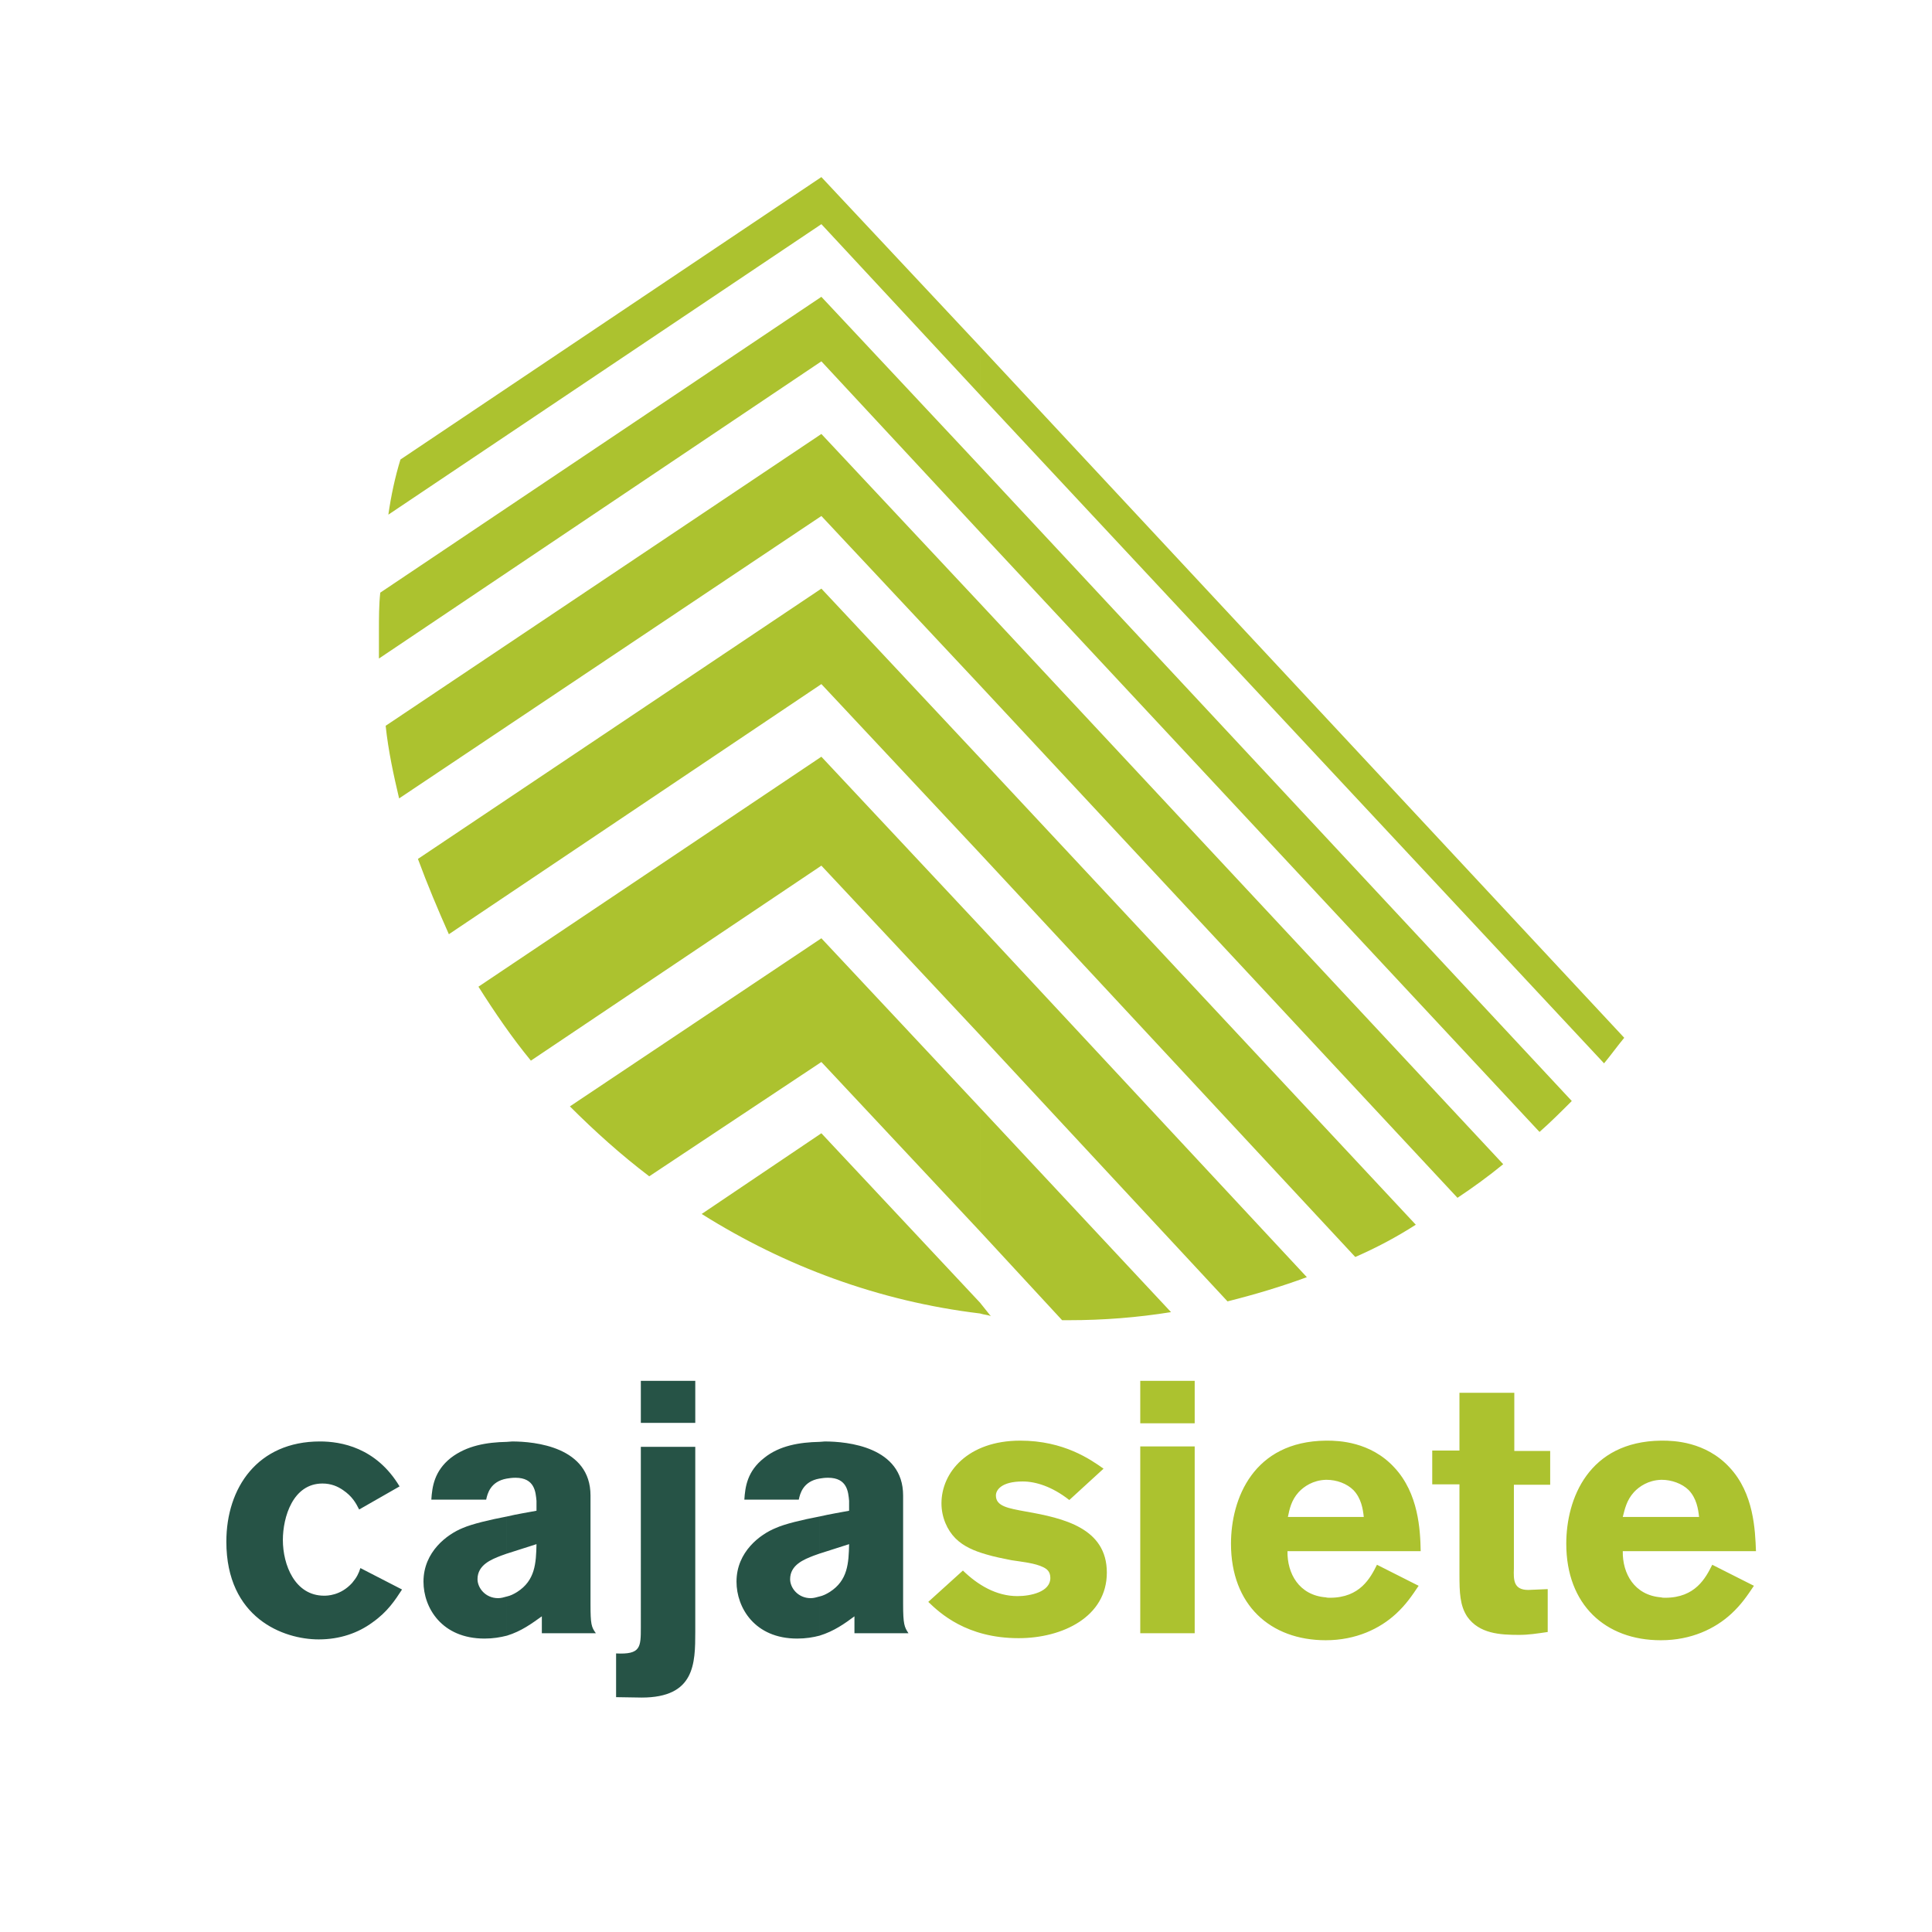
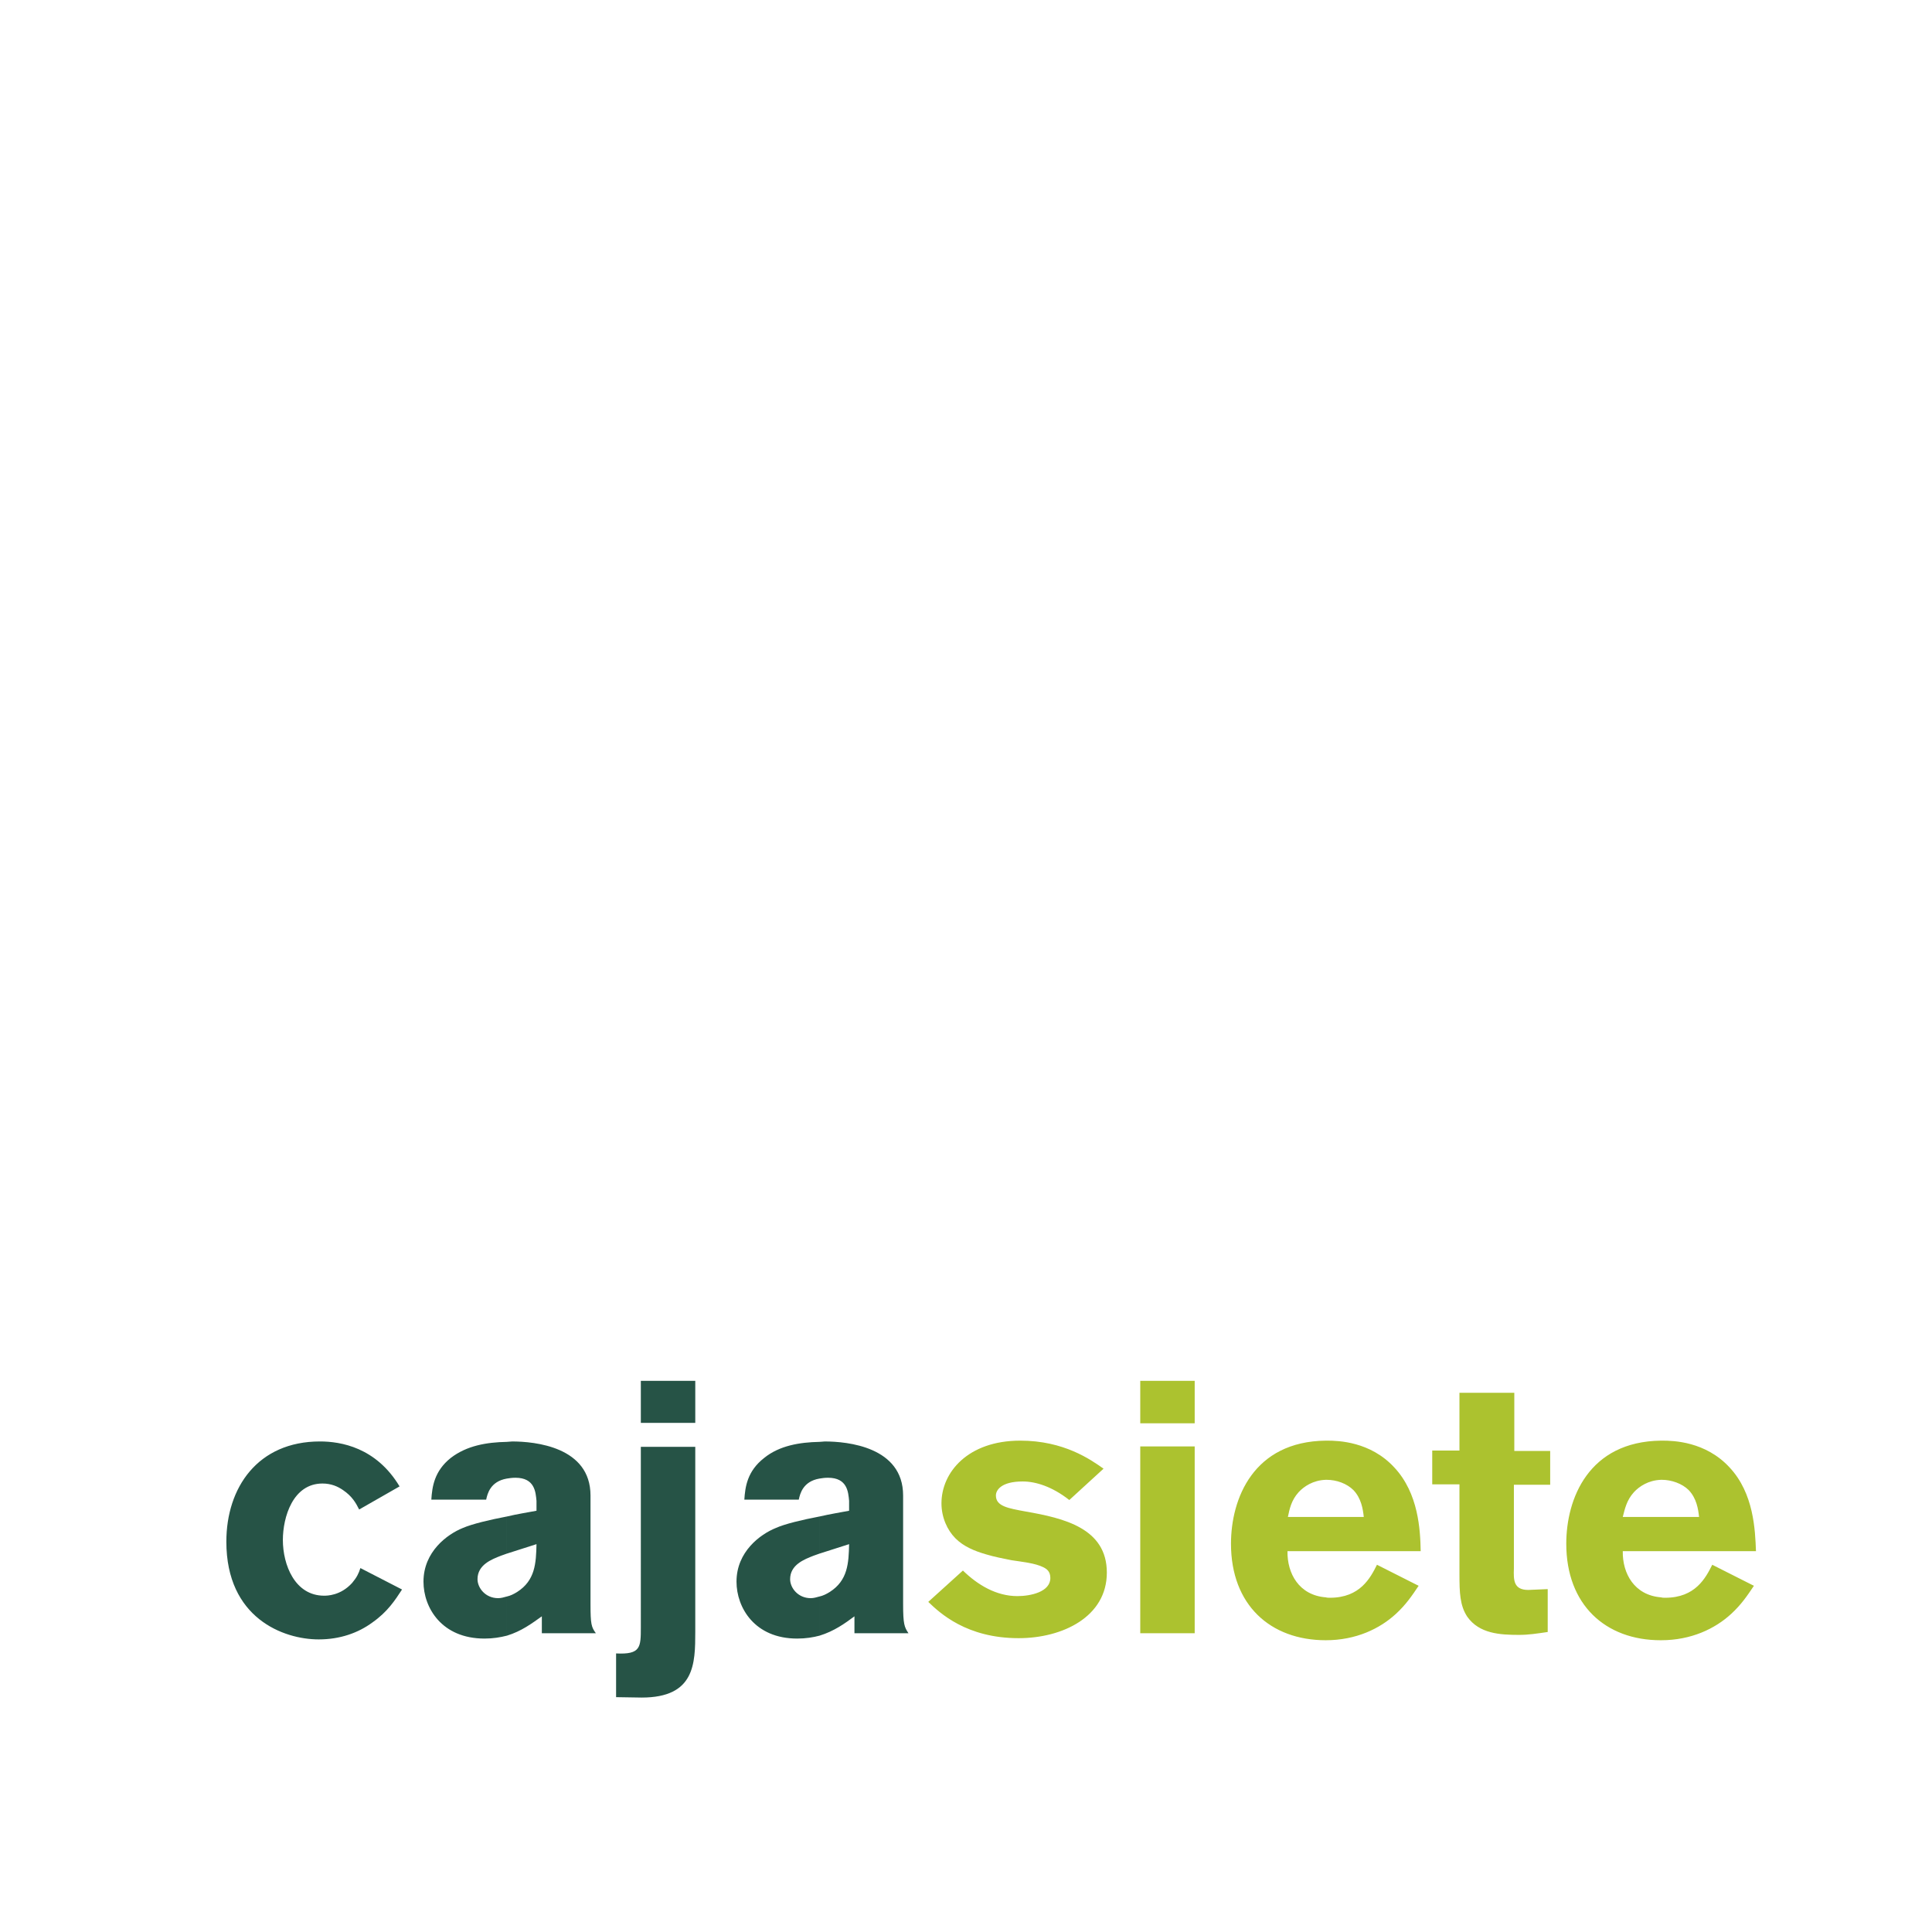
<svg xmlns="http://www.w3.org/2000/svg" id="Capa_1" x="0px" y="0px" viewBox="0 0 1800 1800" style="enable-background:new 0 0 1800 1800;" xml:space="preserve">
  <style type="text/css">	.st0{fill-rule:evenodd;clip-rule:evenodd;fill:#ACC22F;}	.st1{fill:#265346;}	.st2{fill:#ACC22F;}</style>
-   <path class="st0" d="M913.11,367.98l581.36,622.71c6.26-7.52,12.53-16.29,18.79-23.81L913.11,322.87V367.98L913.11,367.98z  M913.11,1223.74v-10.02l10.02,12.53C920.63,1224.99,916.87,1224.99,913.11,1223.74L913.11,1223.74z M913.11,1147.31l76.43,82.69 c2.51,0,3.76,0,6.26,0l0,0c32.58,0,63.9-2.51,95.22-7.52l-177.92-190.45V1147.31L913.11,1147.31z M913.11,964.38V862.89 l304.46,327.02c-23.81,8.77-48.86,16.29-73.92,22.55L913.11,964.38L913.11,964.38z M913.11,795.23v-88.96l405.95,434.77 c-17.54,11.28-36.34,21.3-56.38,30.07L913.11,795.23L913.11,795.23z M913.11,638.61v-76.43l487.39,522.48 c-13.78,11.28-27.56,21.3-42.6,31.32L913.11,638.61L913.11,638.61z M913.11,495.78v-61.39l551.29,591.39 c-10.02,10.02-20.05,20.05-30.07,28.82L913.11,495.78z M361.82,479.49l403.45-270.64l147.85,159.12v-45.11L765.26,165L373.09,428.12 C368.08,444.41,364.32,461.95,361.82,479.49L361.82,479.49z M913.11,434.38v61.39L765.26,336.65l-412.22,276.9 c0-8.77,0-17.54,0-26.31l0,0c0-11.28,0-23.81,1.25-35.08l410.96-275.65L913.11,434.38L913.11,434.38z M913.11,562.18v76.43 L765.26,480.74L371.84,743.86c-5.01-21.3-10.02-43.85-12.53-67.66l405.95-271.89L913.11,562.18L913.11,562.18z M913.11,706.27 L765.26,548.4L389.38,800.24c8.77,23.81,18.79,47.61,28.82,70.16l347.06-233.05l147.85,157.87V706.27L913.11,706.27z M913.11,862.89 L765.26,705.02l-319.5,214.25c15.04,23.81,31.32,47.61,48.86,68.91l270.64-181.68l147.85,157.87V862.89L913.11,862.89z  M913.11,1032.04v115.27L765.26,989.44l-160.38,106.5c-26.31-20.05-50.12-41.35-73.92-65.15l234.3-156.62L913.11,1032.04 L913.11,1032.04z M913.11,1213.71l-147.85-157.87l-111.51,75.18c77.68,48.86,165.39,81.44,259.36,92.72V1213.71z" />
  <g>
    <path class="st1" d="M763.42,1523.95v-36.5c3.46-0.77,6.53-2.31,9.61-4.23c16.91-10.76,17.67-26.9,18.06-44.57l-27.66,8.84v-34.58  c9.99-2.31,19.6-3.84,27.66-5.38v-9.22c-0.77-8.07-1.54-21.52-19.6-21.52c-3.07,0-5.76,0.38-8.07,0.77v-34.2  c1.92,0,3.46-0.38,4.99-0.38c21.13,0,73,4.99,73,50.33v101.05c0,18.83,1.15,21.52,4.99,27.28h-50.33v-15.75  C787.24,1512.42,777.25,1519.72,763.42,1523.95z M763.42,1343.36v34.2c-15.37,2.69-18.06,14.22-19.21,19.6h-50.72  c0.77-11.91,2.69-26.51,18.44-38.81C726.15,1346.82,744.97,1343.74,763.42,1343.36L763.42,1343.36z M763.42,1412.9v34.58  l-5.38,1.92c-8.84,3.46-21.9,8.45-21.9,21.9c0,8.07,7.3,17.67,19.21,17.67c2.69,0,5.38-0.77,8.07-1.54v36.5  c-5.76,1.54-12.68,2.69-20.75,2.69c-39.58,0-56.48-28.82-56.48-53.02c0-28.05,22.29-44.19,36.5-49.95  C731.14,1419.82,747.28,1415.98,763.42,1412.9L763.42,1412.9z M472.17,1523.95v-36.5c3.46-0.77,6.53-2.31,9.61-4.23  c16.91-10.76,17.67-26.9,18.06-44.57l-27.66,8.84v-34.58c9.61-2.31,19.6-3.84,27.66-5.38v-9.22c-0.77-8.07-1.54-21.52-19.6-21.52  c-3.07,0-5.76,0.38-8.07,0.77v-34.2c1.54,0,3.46-0.38,4.99-0.38c21.13,0,73,4.99,73,50.33v101.05c0,18.83,0.77,21.52,4.99,27.28  h-50.33v-15.75C495.61,1512.42,486,1519.72,472.17,1523.95L472.17,1523.95z M597.05,1286.49v39.19h50.72v-39.19H597.05  L597.05,1286.49z M597.05,1515.88c0,18.83,0,25.74-23.05,24.59v40.73l23.82,0.38c49.57,0,49.95-31.51,49.95-61.48v-172.13h-50.72  V1515.88z M335.77,1460.93c-1.54,4.99-3.46,8.84-7.68,13.83c-10.76,11.91-23.44,11.91-26.13,11.91  c-27.28,0-38.42-28.82-38.42-51.87c0-21.13,9.22-52.64,36.89-52.64c8.07,0,14.22,2.69,19.21,6.15  c8.45,5.76,11.91,11.91,14.98,18.06l37.65-21.52c-21.9-36.5-54.94-41.88-74.16-41.88c-58.02,0-87.22,43.03-87.22,93.37  c0,71.08,53.02,91.06,86.07,91.06c19.98,0,36.89-6.15,49.95-15.75c14.22-9.99,21.13-20.75,27.66-30.74L335.77,1460.93  L335.77,1460.93z M472.17,1343.36v34.2c-15.37,2.69-18.06,14.22-19.21,19.6h-51.1c0.77-11.91,2.69-26.51,18.06-38.81  C434.9,1346.82,453.34,1343.74,472.17,1343.36L472.17,1343.36z M472.17,1412.9v34.58l-5.38,1.92c-8.84,3.46-21.9,8.45-21.9,21.9  c0,8.07,7.3,17.67,19.21,17.67c2.69,0,5.38-0.77,8.07-1.54v36.5c-6.15,1.54-12.68,2.69-20.75,2.69  c-39.96,0-56.87-28.82-56.87-53.02c0-28.05,22.29-44.19,36.5-49.95C439.9,1419.82,456.03,1415.98,472.17,1412.9z" />
    <path class="st2" d="M1547.63,1528.17v-39.96c1.15,0.38,2.31,0.38,3.84,0.38c28.05,0,37.65-18.44,43.8-30.74l38.81,19.6  c-6.15,9.22-11.91,17.67-21.13,26.13C1597.96,1517.41,1575.68,1528.17,1547.63,1528.17L1547.63,1528.17z M1547.63,1445.18v-31.89  h35.35c-0.77-7.3-2.31-17.29-9.61-24.97c-6.15-6.15-16.14-9.61-24.97-9.61h-0.77v-36.5c0.38,0,0.77,0,1.15,0  c10.37,0,40.34,0.77,62.63,24.97c22.67,24.21,23.82,58.4,24.59,78H1547.63z M1547.63,1342.21v36.5  c-11.91,0.38-20.36,6.15-25.36,11.53c-6.92,7.68-8.45,15.75-10.37,23.05h35.73v31.89h-35.73c-0.38,20.75,10.76,41.11,35.73,43.03  v39.96h-0.38c-51.49,0-87.99-33.04-87.99-89.91C1459.25,1396.38,1480,1342.97,1547.63,1342.21L1547.63,1342.21z M1235.25,1528.17  v-39.96c1.15,0.38,2.69,0.38,3.84,0.38c28.05,0,37.65-18.44,43.8-30.74l38.81,19.6c-6.15,9.22-11.91,17.67-21.13,26.13  C1285.58,1517.41,1263.3,1528.17,1235.25,1528.17L1235.25,1528.17z M1235.25,1445.18v-31.89h35.35c-0.77-7.3-2.31-17.29-9.61-24.97  c-6.15-6.15-15.75-9.61-24.97-9.61h-0.77v-36.5c0.38,0,0.77,0,1.15,0c10.37,0,40.34,0.77,62.63,24.97  c22.67,24.21,24.21,58.4,24.59,78H1235.25L1235.25,1445.18z M1359.74,1351.43h-25.36v31.51h25.36v83.76  c0,16.91,0.38,29.2,7.3,39.58c11.14,15.75,30.35,16.91,48.03,16.91c9.22,0,16.14-1.15,26.9-2.69v-39.96l-18.06,0.77  c-13.83,0-13.83-9.22-13.45-19.98v-78h33.81v-31.51h-33.43v-54.18h-51.1V1351.43z M864.85,1492.44  c10.76,10.37,35.73,33.81,84.15,33.81c41.11,0,82.22-19.98,82.22-61.09c0-41.5-40.34-50.72-75.31-56.87  c-16.91-3.07-28.05-4.99-28.05-14.98c0-4.99,4.99-13.06,24.97-13.06c11.91,0,27.28,4.61,43.42,17.29l31.89-29.2  c-11.91-8.45-36.89-26.13-77.61-26.13c-48.8,0-73.39,29.59-73.39,58.4c0,13.06,5.38,24.97,13.06,32.66s18.06,11.91,28.82,14.98  c7.68,2.31,15.75,3.84,23.44,5.38c9.99,1.54,21.9,2.69,29.59,6.53c3.07,1.54,6.53,3.84,6.53,9.99c0,13.06-18.44,16.91-30.74,16.91  c-19.6,0-36.89-10.37-50.72-23.82L864.85,1492.44L864.85,1492.44z M1235.25,1342.21v36.5c-11.91,0.38-20.36,6.15-25.36,11.53  c-6.92,7.68-8.45,15.75-9.99,23.05h35.35v31.89h-35.73c-0.38,20.75,10.76,41.11,35.73,43.03v39.96l0,0  c-51.87,0-88.37-33.04-88.37-89.91C1146.88,1396.38,1167.63,1342.97,1235.25,1342.21L1235.25,1342.21z M1062.35,1326.07h50.72  v-39.58h-50.72V1326.07L1062.35,1326.07z M1062.35,1521.64h50.72v-174.06h-50.72V1521.64z" />
  </g>
</svg>